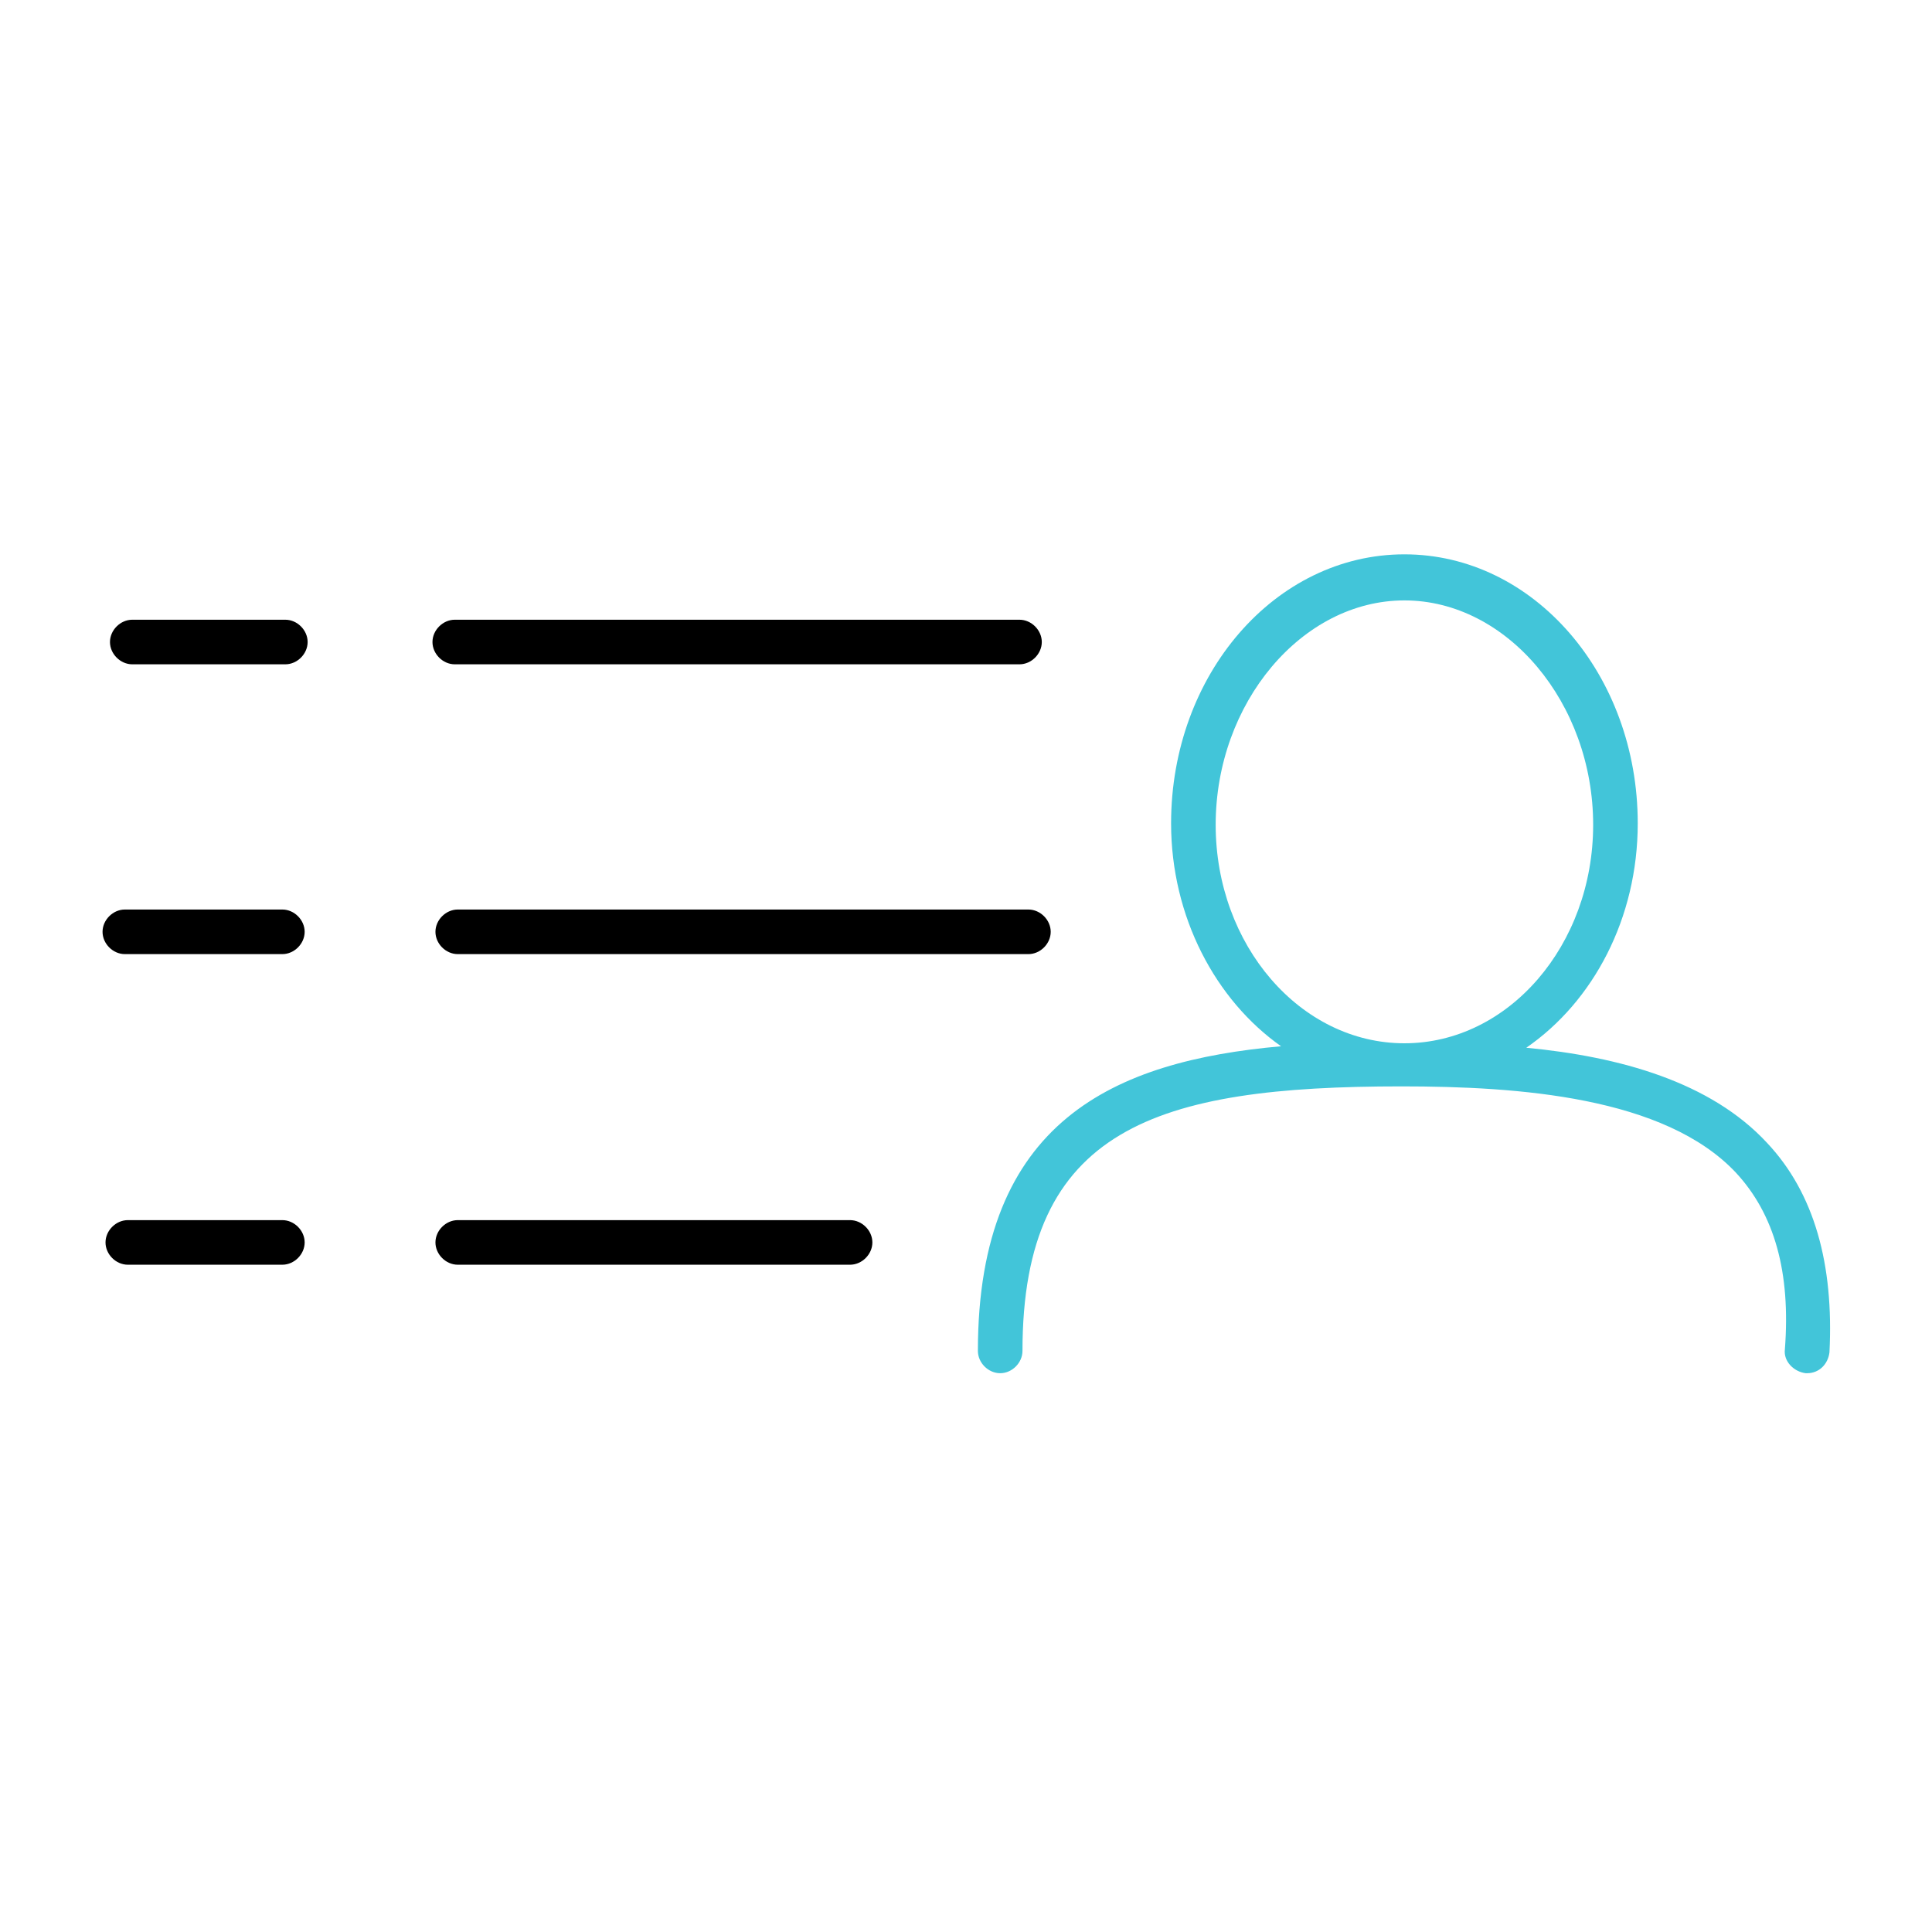
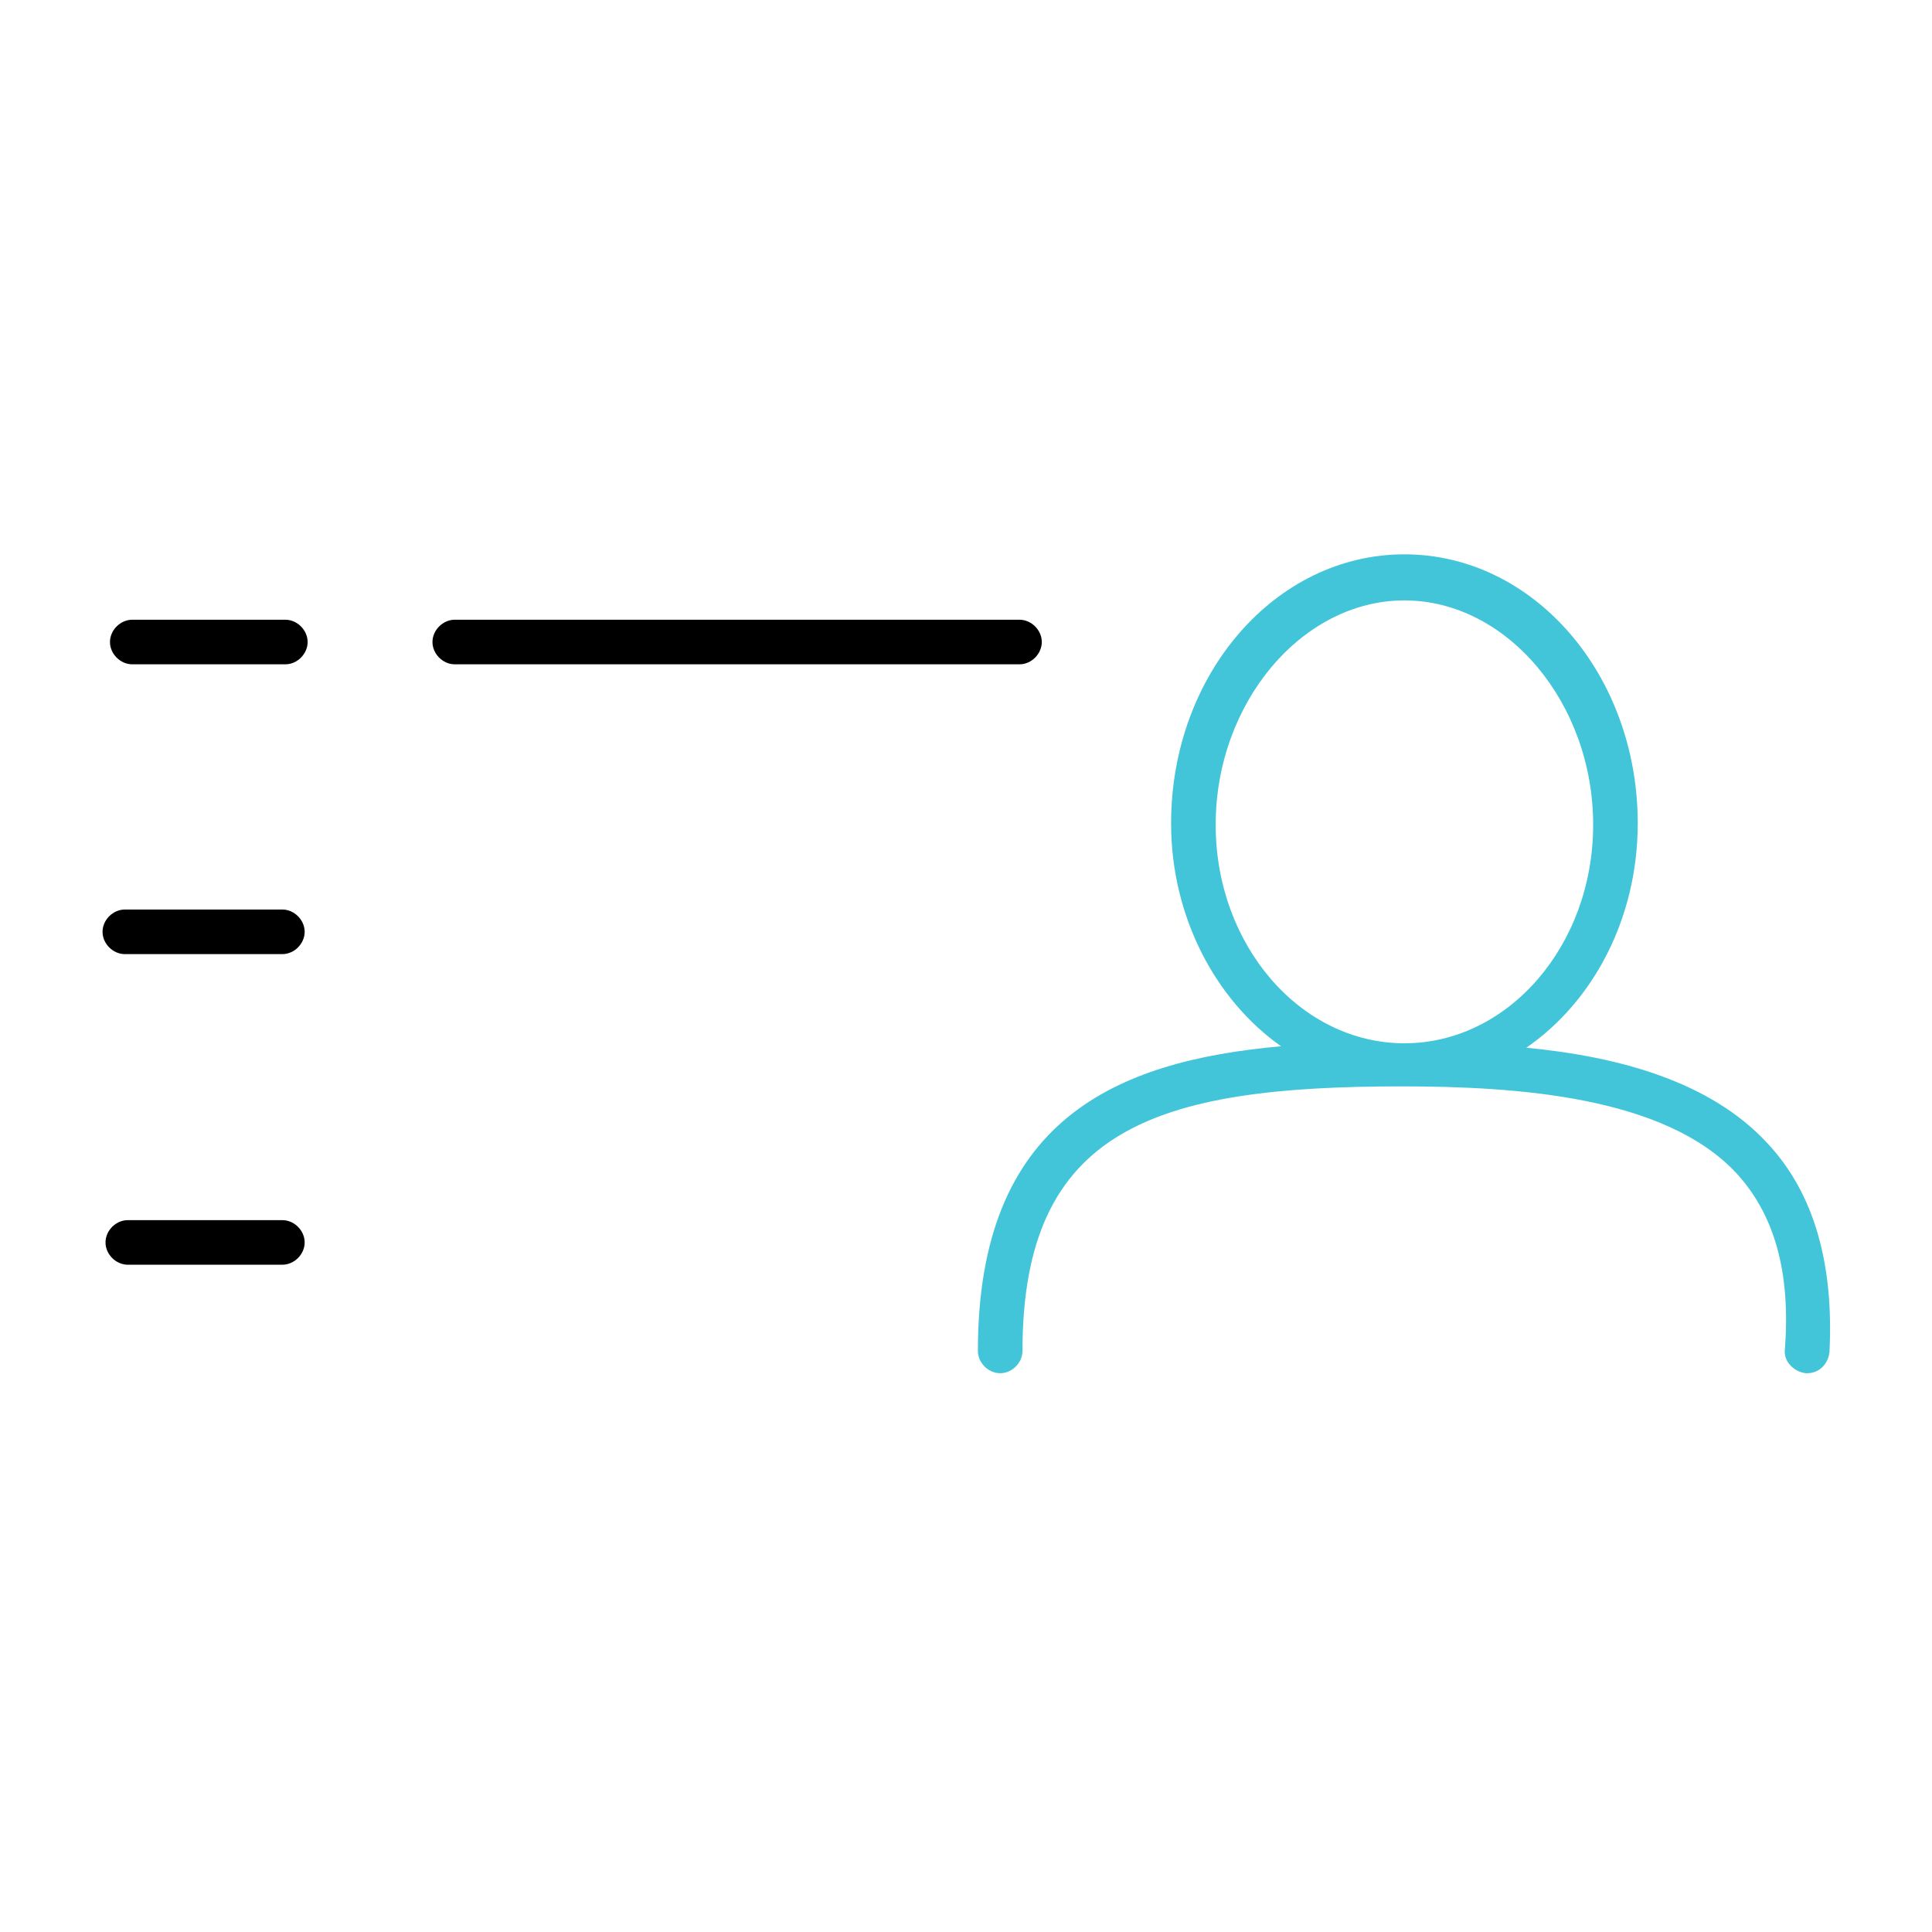
<svg xmlns="http://www.w3.org/2000/svg" version="1.1" id="Layer_1" x="0px" y="0px" viewBox="0 0 130 130" style="enable-background:new 0 0 130 130;" xml:space="preserve">
  <style type="text/css">
	.st0{fill:none;}
	.st1{fill:#42C5D9;}
</style>
  <g>
-     <path class="st0" d="M94.5,70.2c7,0,12.7-6.6,12.7-14.7c0-8.2-5.8-15.1-12.7-15.1s-12.7,6.9-12.7,15.1   C81.8,63.6,87.5,70.2,94.5,70.2z" />
    <path d="M30.6,44.7h38c0.8,0,1.5-0.7,1.5-1.5s-0.7-1.5-1.5-1.5h-38c-0.8,0-1.5,0.7-1.5,1.5S29.8,44.7,30.6,44.7z" />
-     <path d="M30.8,61.2c-0.8,0-1.5,0.7-1.5,1.5s0.7,1.5,1.5,1.5h38.4c0.8,0,1.5-0.7,1.5-1.5s-0.7-1.5-1.5-1.5H30.8z" />
-     <path d="M57.2,82.1H30.8c-0.8,0-1.5,0.7-1.5,1.5s0.7,1.5,1.5,1.5h26.4c0.8,0,1.5-0.7,1.5-1.5S58,82.1,57.2,82.1z" />
    <path d="M19.2,41.7H8.9c-0.8,0-1.5,0.7-1.5,1.5s0.7,1.5,1.5,1.5h10.3c0.8,0,1.5-0.7,1.5-1.5S20,41.7,19.2,41.7z" />
    <path d="M19,61.2H8.4c-0.8,0-1.5,0.7-1.5,1.5s0.7,1.5,1.5,1.5H19c0.8,0,1.5-0.7,1.5-1.5S19.8,61.2,19,61.2z" />
    <path d="M19,82.1H8.6c-0.8,0-1.5,0.7-1.5,1.5s0.7,1.5,1.5,1.5H19c0.8,0,1.5-0.7,1.5-1.5S19.8,82.1,19,82.1z" />
-     <path class="st1" d="M118.9,76.9c-3.8-4.1-9.9-5.8-16.2-6.4c4.5-3.1,7.5-8.7,7.5-15.1c0-10-7-18.1-15.7-18.1s-15.7,8.1-15.7,18.1   c0,6.3,3,11.9,7.4,15c-11.2,1-20.4,5-20.4,20.5c0,0.8,0.7,1.5,1.5,1.5s1.5-0.7,1.5-1.5c0-15,9-17.8,25.5-17.8   c7.9,0,17.7,0.7,22.5,5.8c2.6,2.8,3.7,6.7,3.3,11.9c-0.1,0.8,0.6,1.5,1.4,1.6c0,0,0.1,0,0.1,0c0.8,0,1.4-0.6,1.5-1.4   C123.4,85.1,122.1,80.3,118.9,76.9z M81.8,55.5c0-8.2,5.8-15.1,12.7-15.1s12.7,6.9,12.7,15.1c0,8.1-5.7,14.7-12.7,14.7   S81.8,63.6,81.8,55.5z" />
+     <path class="st1" d="M118.9,76.9c-3.8-4.1-9.9-5.8-16.2-6.4c4.5-3.1,7.5-8.7,7.5-15.1c0-10-7-18.1-15.7-18.1s-15.7,8.1-15.7,18.1   c0,6.3,3,11.9,7.4,15c-11.2,1-20.4,5-20.4,20.5c0,0.8,0.7,1.5,1.5,1.5s1.5-0.7,1.5-1.5c0-15,9-17.8,25.5-17.8   c7.9,0,17.7,0.7,22.5,5.8c2.6,2.8,3.7,6.7,3.3,11.9c-0.1,0.8,0.6,1.5,1.4,1.6c0,0,0.1,0,0.1,0c0.8,0,1.4-0.6,1.5-1.4   C123.4,85.1,122.1,80.3,118.9,76.9z M81.8,55.5c0-8.2,5.8-15.1,12.7-15.1s12.7,6.9,12.7,15.1c0,8.1-5.7,14.7-12.7,14.7   S81.8,63.6,81.8,55.5" />
  </g>
</svg>